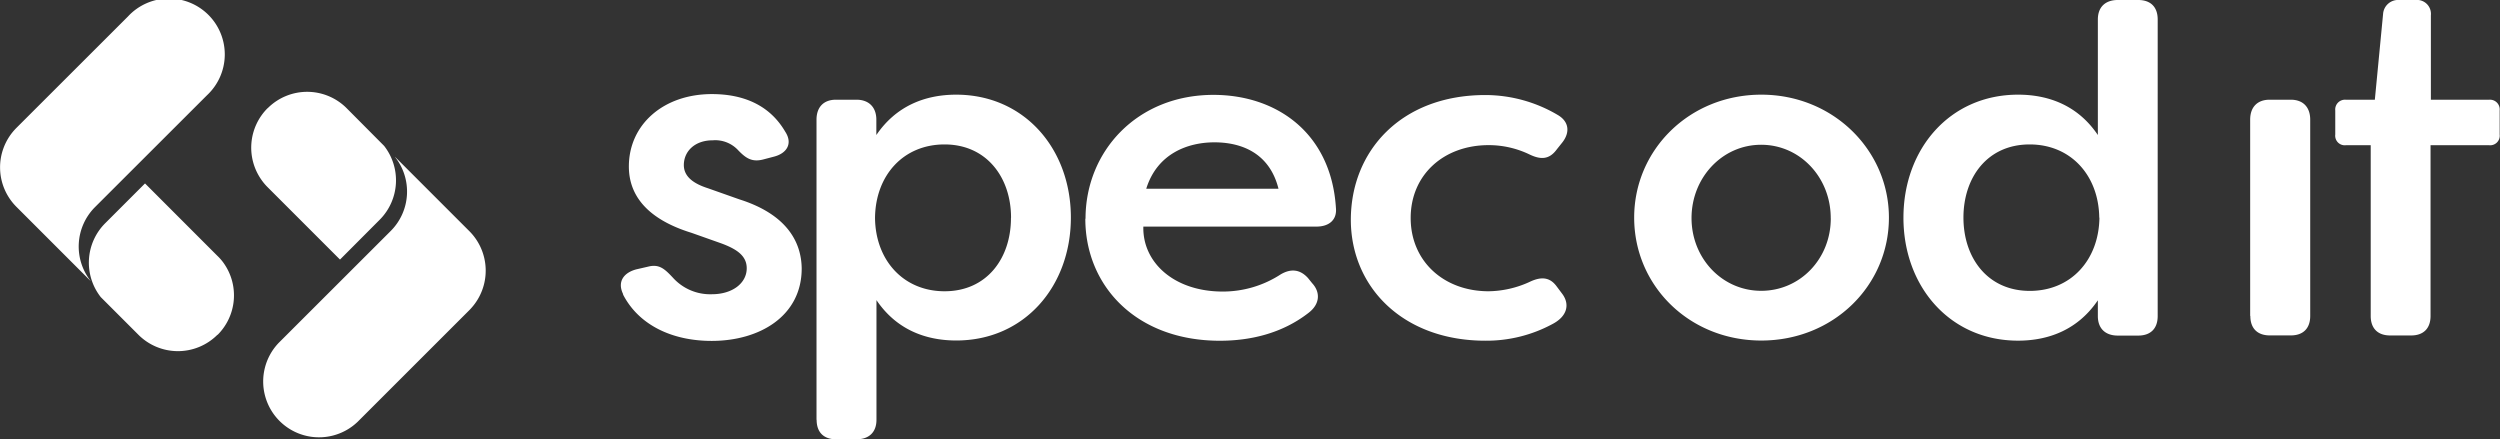
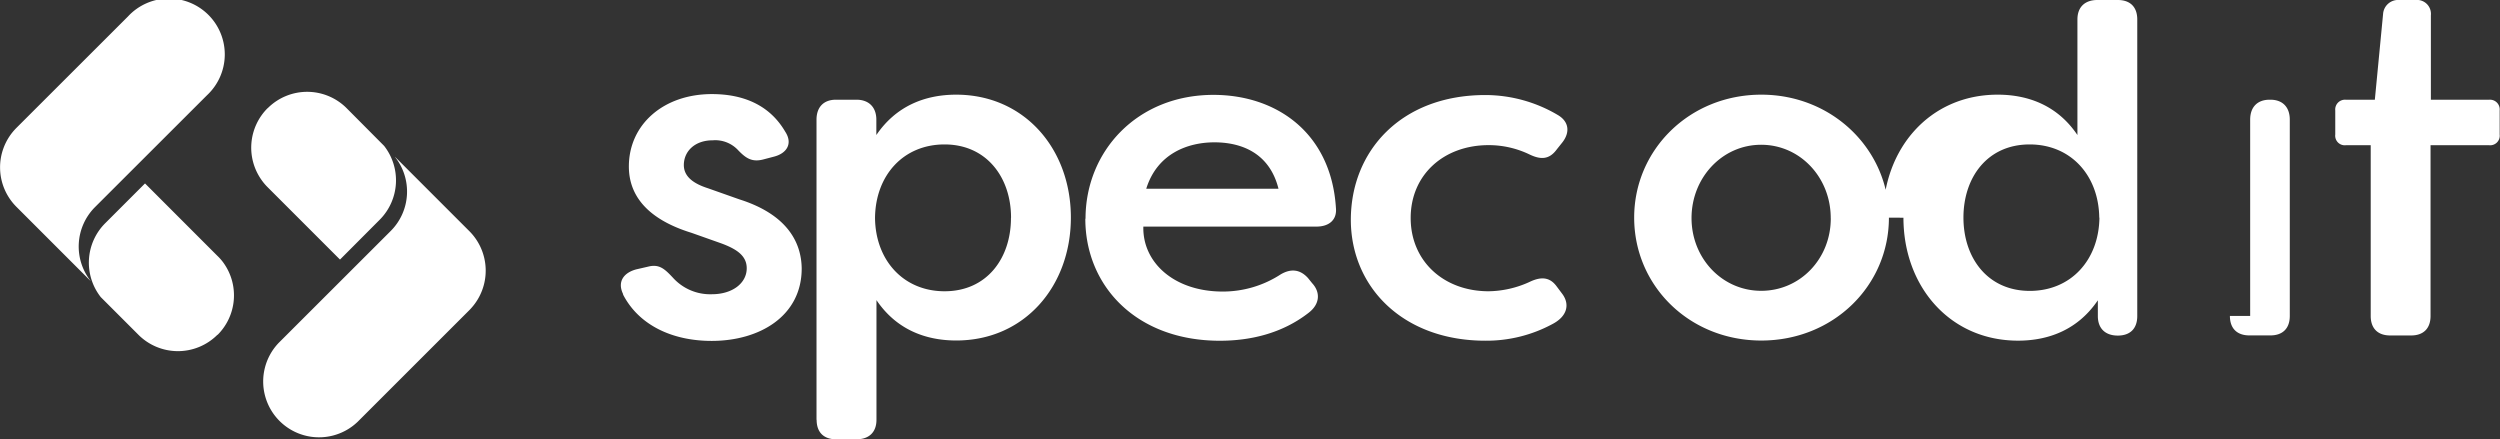
<svg xmlns="http://www.w3.org/2000/svg" viewBox="0 0 605.81 106.47">
  <rect x="0" y="0" width="605.81" height="106.47" fill="#333333" stroke="none" />
  <defs>
    <style>.cls-1{fill:#fff;}</style>
  </defs>
  <g id="Warstwa_2" data-name="Warstwa 2">
    <g id="Warstwa_1-2" data-name="Warstwa 1">
-       <path class="cls-1" d="M151,71.28c-1.46-3,.11-5.17,3.15-6l2.92-.67c2.7-.68,4,.56,6,2.69a12.15,12.15,0,0,0,9.44,4c5,0,8.44-2.7,8.44-6.29,0-3-2.36-4.61-6.07-6l-7.31-2.59c-7.31-2.25-15.18-6.74-15.18-16.08,0-10.11,8.32-17.54,20.12-17.54,7.2,0,13.83,2.37,17.77,9.11,1.91,2.93.34,5.29-2.81,6.07l-2.59.68c-2.7.67-4.16-.34-6-2.25A7.57,7.57,0,0,0,172.71,34c-4.38,0-7,2.7-7,6,0,3,2.7,4.61,5.85,5.62l7.64,2.7c11.36,3.6,15,10.23,15.07,16.75,0,11.47-10.12,17.54-21.82,17.54-9.55,0-17.65-3.82-21.47-11.24m94-18.55c0,9.78-5.85,17.76-16.08,17.76-10,0-16.75-7.53-16.86-17.76C212.14,42.5,218.89,35,228.89,35,239.12,35,245,43.06,245,52.73m-47.11,49c0,3,1.69,4.72,4.72,4.72h4.95c3,0,4.83-1.69,4.83-4.72v-29c4.73,7,11.7,9.78,19.34,9.78,16.53,0,27.77-13.15,27.77-29.79S248.23,22.94,231.7,22.94c-7.64,0-14.61,2.81-19.34,9.78V29c0-3-1.79-4.84-4.83-4.84h-4.95c-3,0-4.72,1.8-4.72,4.84v72.74m79.9-56c2.7-8.66,10.24-11.25,16.53-11.25,6.07,0,13.27,2.25,15.52,11.25ZM263,53c0,16.31,12.36,29.57,32.6,29.57,7.2,0,14.95-1.68,21.47-6.74,2.82-2.14,2.93-5,.9-7.2l-1-1.24c-1.91-2.13-4.16-2.36-6.63-.9a25.69,25.69,0,0,1-14.05,4.16c-11.81,0-19.45-7.08-19.23-15.74H319c3,0,5-1.57,4.73-4.49-1.13-18.22-14.39-27.43-29.68-27.43-18.55,0-31,13.71-31,30m64.29.23c0,16.3,12.59,29.34,32.6,29.34a33.65,33.65,0,0,0,16.19-4c3.71-1.91,4.28-4.83,2.48-7.3l-1.35-1.8c-1.69-2.36-3.83-2.48-6.64-1.13a24.5,24.5,0,0,1-9.89,2.25c-10.9,0-18.89-7.31-18.89-17.76s8-17.65,18.89-17.65a22.7,22.7,0,0,1,9.89,2.25c2.81,1.35,4.84,1.23,6.64-1.24l1.35-1.69c1.91-2.47,1.57-5.06-1.13-6.63a34.56,34.56,0,0,0-17.54-4.83c-20.46,0-32.6,13.6-32.6,30.24m116.3-.34c0,9.78-7.42,17.54-16.86,17.54S409.9,62.62,409.9,52.84s7.43-17.76,16.87-17.76S443.63,43,443.63,52.84M396,52.73c0,16.53,13.38,29.79,30.81,29.79s30.92-13.26,30.92-29.79c0-16.3-13.49-29.79-30.92-29.79S396,36.31,396,52.73m112.74,0c-.12,10.23-6.86,17.76-16.87,17.76-10.23,0-16.08-8-16.08-17.76S481.6,35,491.83,35c10,0,16.75,7.53,16.87,17.76m-47.45,0c0,16.64,11.24,29.79,27.77,29.79,7.65,0,14.62-2.81,19.34-9.78v3.82c0,3,1.8,4.73,4.83,4.73h4.95c3,0,4.72-1.69,4.72-4.73V4.72c0-3-1.68-4.72-4.72-4.72h-4.95c-3,0-4.83,1.69-4.83,4.72v28c-4.72-7-11.69-9.78-19.34-9.78-16.53,0-27.77,13.15-27.77,29.79m84.06,23.83c0,3,1.69,4.72,4.73,4.72h5.06c3,0,4.72-1.68,4.72-4.72V29c0-3-1.69-4.84-4.72-4.84H550c-3,0-4.73,1.8-4.73,4.84V76.56m57.92-52.39H589.06V3.71A3.38,3.38,0,0,0,585.35,0h-3.93a3.65,3.65,0,0,0-3.94,3.37l-2,20.8h-7a2.37,2.37,0,0,0-2.59,2.59V32.6a2.32,2.32,0,0,0,2.59,2.59h6V76.56c0,3,1.69,4.73,4.72,4.73h5.06c3,0,4.72-1.69,4.72-4.73V63.3h0V35.19h14.17a2.32,2.32,0,0,0,2.58-2.59V26.76a2.36,2.36,0,0,0-2.58-2.59M22,68.13A13.51,13.51,0,0,1,23,50.21L50.14,23.1A13.53,13.53,0,1,0,31,4L3.89,31.08c-.14.14-.27.29-.4.43A13.52,13.52,0,0,0,4,50.14l18,18m30.73,13a13.51,13.51,0,0,0,1.45-17.42A12.24,12.24,0,0,0,52.68,62L35.14,44.45,25.5,54.09A13.51,13.51,0,0,0,24.42,72l9.13,9.13a13.53,13.53,0,0,0,19.13,0M95.73,38.05A13.5,13.5,0,0,1,94.65,56L67.54,83.08a13.53,13.53,0,0,0,19.13,19.13L113.79,75.1c.14-.15.28-.29.4-.43A13.53,13.53,0,0,0,113.72,56l-18-18M64.84,26.22a13.52,13.52,0,0,0-1.45,17.41,13,13,0,0,0,1.45,1.72L82.39,62.9,92,53.26a13.53,13.53,0,0,0,1.08-17.91L84,26.22a13.51,13.51,0,0,0-19.13,0" />
+       <path class="cls-1" d="M151,71.28c-1.46-3,.11-5.17,3.15-6l2.92-.67c2.7-.68,4,.56,6,2.69a12.15,12.15,0,0,0,9.44,4c5,0,8.44-2.7,8.44-6.29,0-3-2.36-4.61-6.07-6l-7.31-2.59c-7.31-2.25-15.18-6.74-15.18-16.08,0-10.11,8.32-17.54,20.12-17.54,7.2,0,13.83,2.37,17.77,9.11,1.91,2.93.34,5.29-2.81,6.07l-2.59.68c-2.7.67-4.16-.34-6-2.25A7.57,7.57,0,0,0,172.71,34c-4.38,0-7,2.7-7,6,0,3,2.7,4.61,5.85,5.62l7.64,2.7c11.36,3.6,15,10.23,15.07,16.75,0,11.47-10.12,17.54-21.82,17.54-9.55,0-17.65-3.82-21.47-11.24m94-18.55c0,9.78-5.85,17.76-16.08,17.76-10,0-16.75-7.53-16.86-17.76C212.14,42.5,218.89,35,228.89,35,239.12,35,245,43.06,245,52.73m-47.11,49c0,3,1.69,4.72,4.72,4.72h4.95c3,0,4.83-1.69,4.83-4.72v-29c4.73,7,11.7,9.78,19.34,9.78,16.53,0,27.77-13.15,27.77-29.79S248.23,22.94,231.7,22.94c-7.64,0-14.61,2.81-19.34,9.78V29c0-3-1.79-4.84-4.83-4.84h-4.95c-3,0-4.72,1.8-4.72,4.84v72.74m79.9-56c2.7-8.66,10.24-11.25,16.53-11.25,6.07,0,13.27,2.25,15.52,11.25ZM263,53c0,16.31,12.36,29.57,32.6,29.57,7.2,0,14.95-1.68,21.47-6.74,2.82-2.14,2.93-5,.9-7.2l-1-1.24c-1.91-2.13-4.16-2.36-6.63-.9a25.69,25.69,0,0,1-14.05,4.16c-11.81,0-19.45-7.08-19.23-15.74H319c3,0,5-1.57,4.73-4.49-1.13-18.22-14.39-27.43-29.68-27.43-18.55,0-31,13.71-31,30m64.29.23c0,16.3,12.59,29.34,32.6,29.34a33.65,33.65,0,0,0,16.19-4c3.71-1.91,4.28-4.83,2.48-7.3l-1.35-1.8c-1.69-2.36-3.83-2.48-6.64-1.13a24.5,24.5,0,0,1-9.89,2.25c-10.9,0-18.89-7.31-18.89-17.76s8-17.65,18.89-17.65a22.7,22.7,0,0,1,9.89,2.25c2.81,1.35,4.84,1.23,6.64-1.24l1.35-1.69c1.91-2.47,1.57-5.06-1.13-6.63a34.56,34.56,0,0,0-17.54-4.83c-20.46,0-32.6,13.6-32.6,30.24m116.3-.34c0,9.78-7.42,17.54-16.86,17.54S409.9,62.62,409.9,52.84s7.43-17.76,16.87-17.76S443.63,43,443.63,52.84M396,52.73c0,16.53,13.38,29.79,30.81,29.79s30.92-13.26,30.92-29.79c0-16.3-13.49-29.79-30.92-29.79S396,36.31,396,52.73m112.74,0c-.12,10.23-6.86,17.76-16.87,17.76-10.23,0-16.08-8-16.08-17.76S481.6,35,491.83,35c10,0,16.75,7.53,16.87,17.76m-47.45,0c0,16.64,11.24,29.79,27.77,29.79,7.65,0,14.62-2.81,19.34-9.78v3.82c0,3,1.8,4.73,4.83,4.73c3,0,4.72-1.69,4.72-4.73V4.72c0-3-1.68-4.72-4.72-4.72h-4.95c-3,0-4.83,1.69-4.83,4.72v28c-4.72-7-11.69-9.78-19.34-9.78-16.53,0-27.77,13.15-27.77,29.79m84.06,23.83c0,3,1.69,4.72,4.73,4.72h5.06c3,0,4.72-1.68,4.72-4.72V29c0-3-1.69-4.84-4.72-4.84H550c-3,0-4.73,1.8-4.73,4.84V76.56m57.92-52.39H589.06V3.71A3.38,3.38,0,0,0,585.35,0h-3.93a3.65,3.65,0,0,0-3.94,3.37l-2,20.8h-7a2.37,2.37,0,0,0-2.59,2.59V32.6a2.32,2.32,0,0,0,2.59,2.59h6V76.56c0,3,1.69,4.73,4.72,4.73h5.06c3,0,4.72-1.69,4.72-4.73V63.3h0V35.19h14.17a2.32,2.32,0,0,0,2.58-2.59V26.76a2.36,2.36,0,0,0-2.58-2.59M22,68.13A13.51,13.51,0,0,1,23,50.21L50.14,23.1A13.53,13.53,0,1,0,31,4L3.89,31.08c-.14.14-.27.29-.4.43A13.52,13.52,0,0,0,4,50.14l18,18m30.73,13a13.51,13.51,0,0,0,1.45-17.42A12.24,12.24,0,0,0,52.68,62L35.14,44.45,25.5,54.09A13.51,13.51,0,0,0,24.42,72l9.13,9.13a13.53,13.53,0,0,0,19.13,0M95.73,38.05A13.5,13.5,0,0,1,94.65,56L67.54,83.08a13.53,13.53,0,0,0,19.13,19.13L113.79,75.1c.14-.15.28-.29.4-.43A13.53,13.53,0,0,0,113.72,56l-18-18M64.84,26.22a13.52,13.52,0,0,0-1.45,17.41,13,13,0,0,0,1.45,1.72L82.39,62.9,92,53.26a13.53,13.53,0,0,0,1.08-17.91L84,26.22a13.51,13.51,0,0,0-19.13,0" />
    </g>
  </g>
</svg>